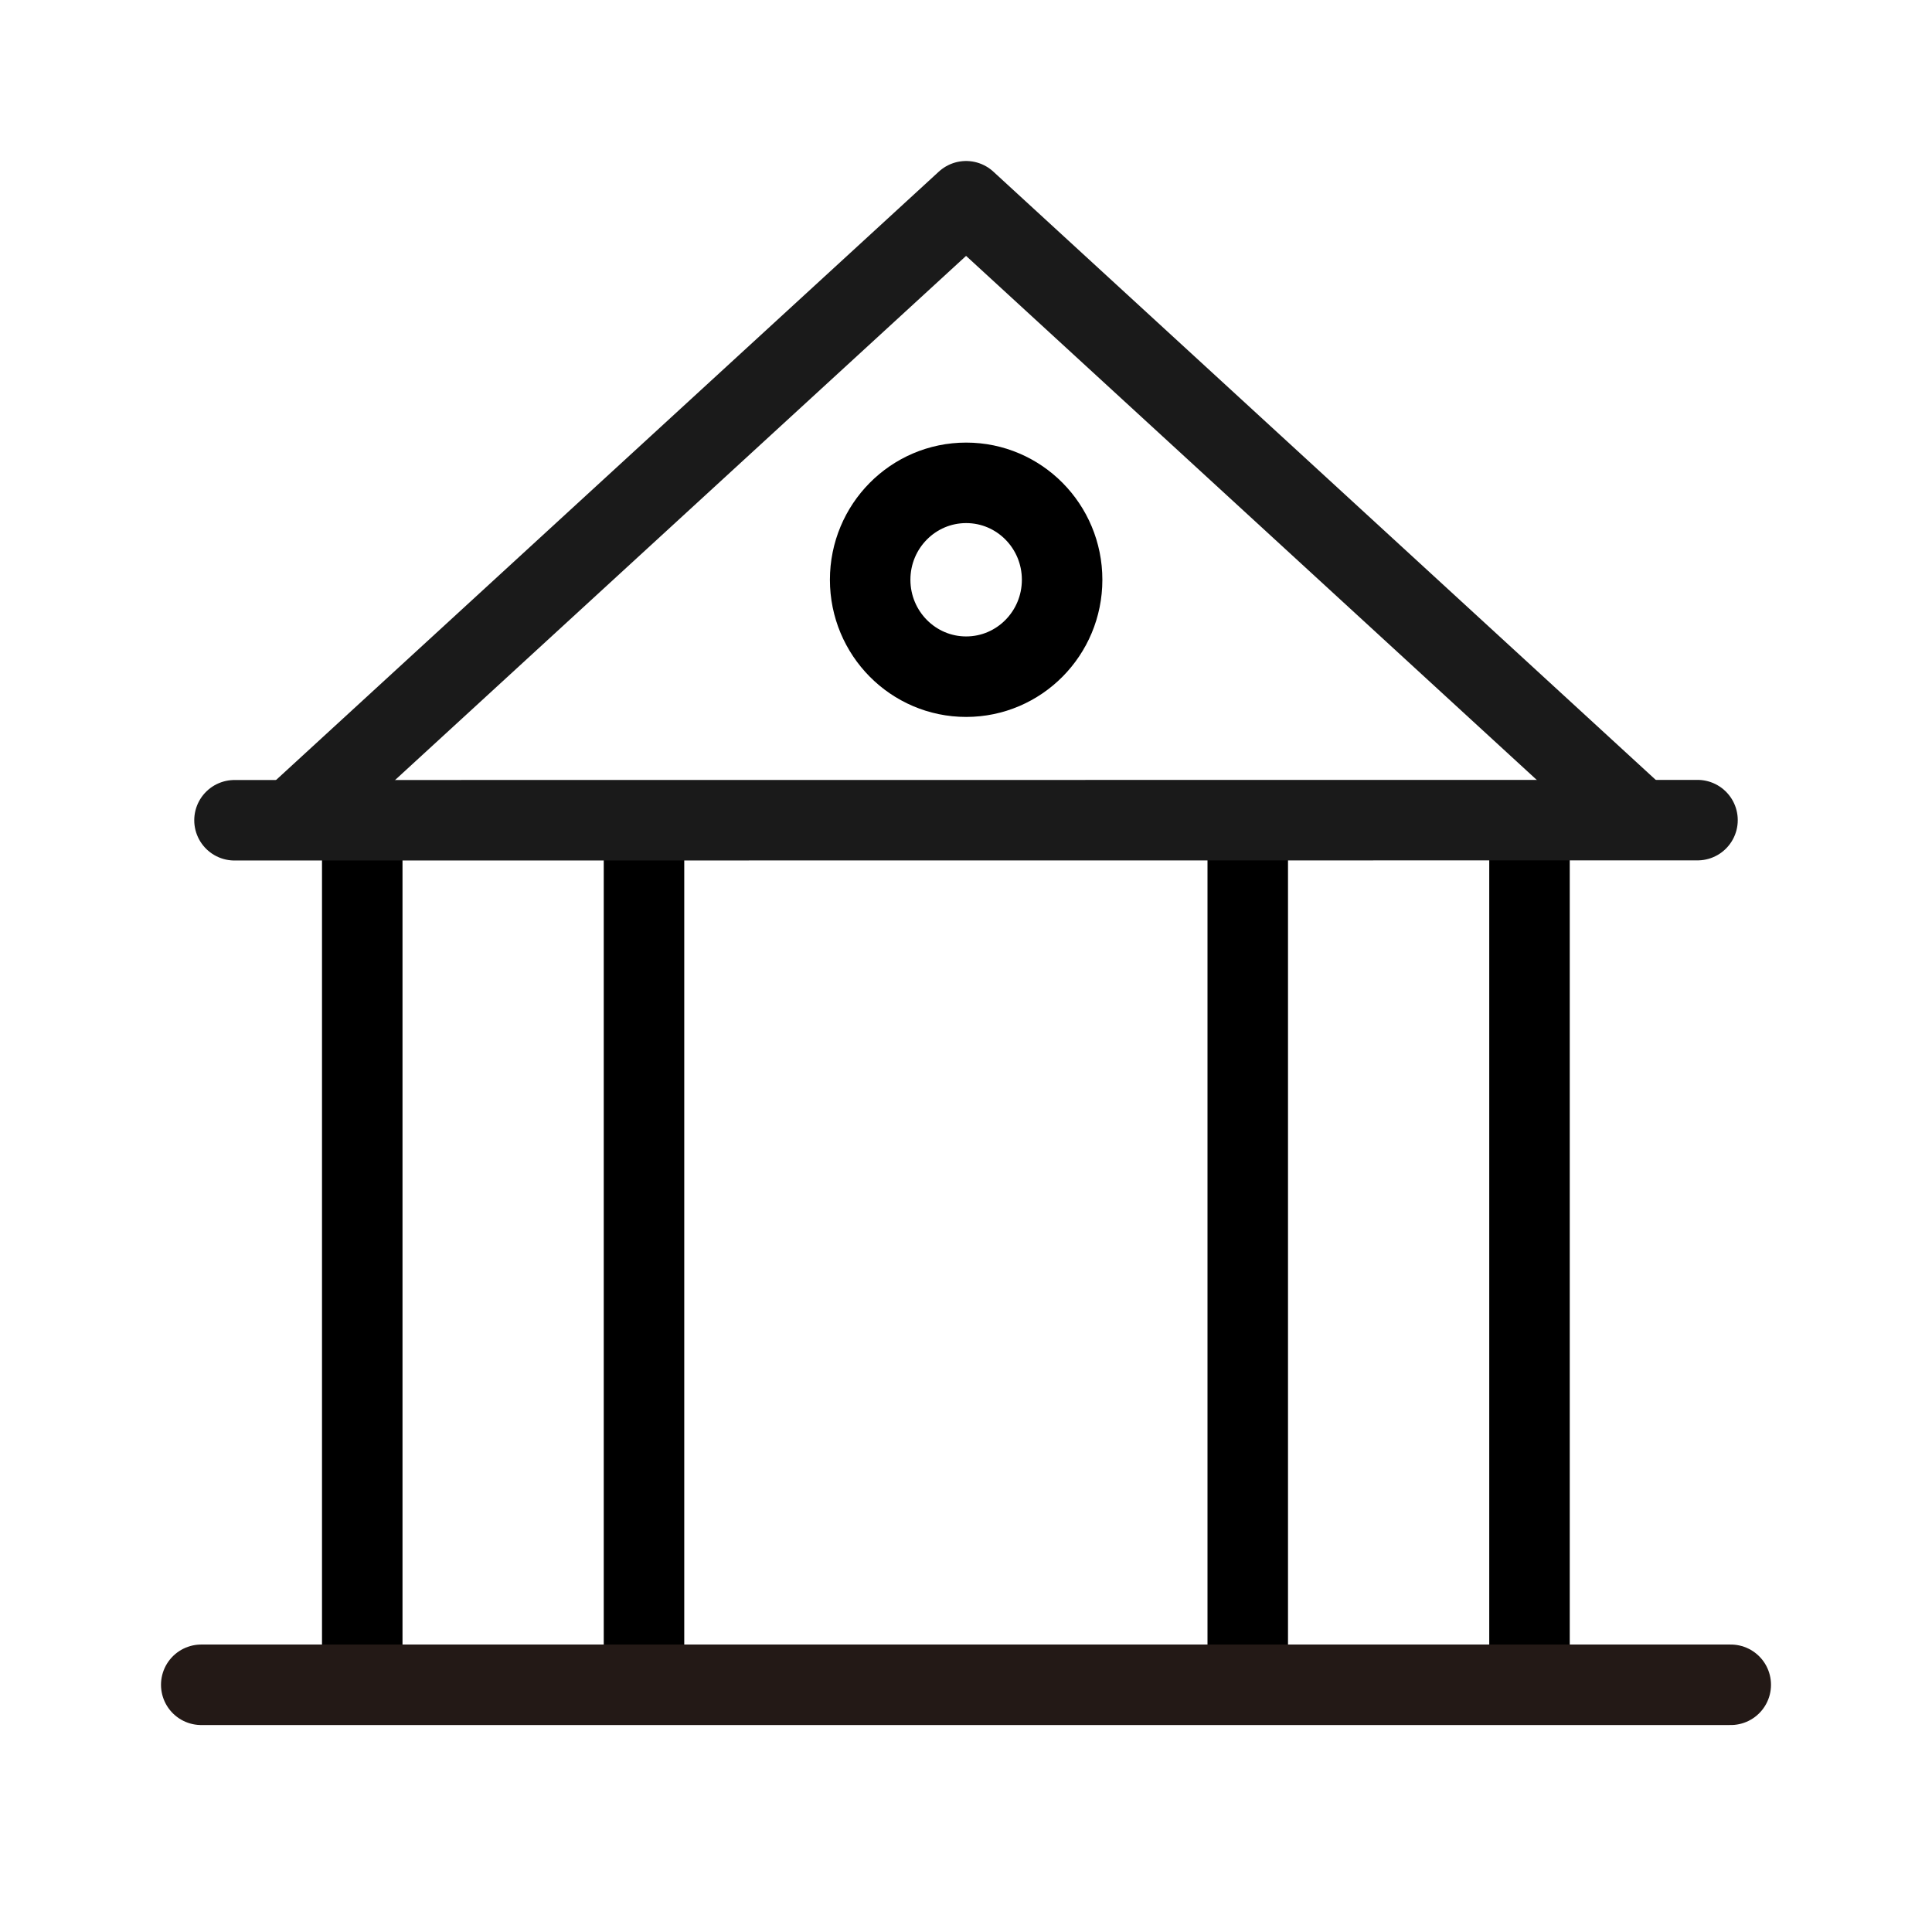
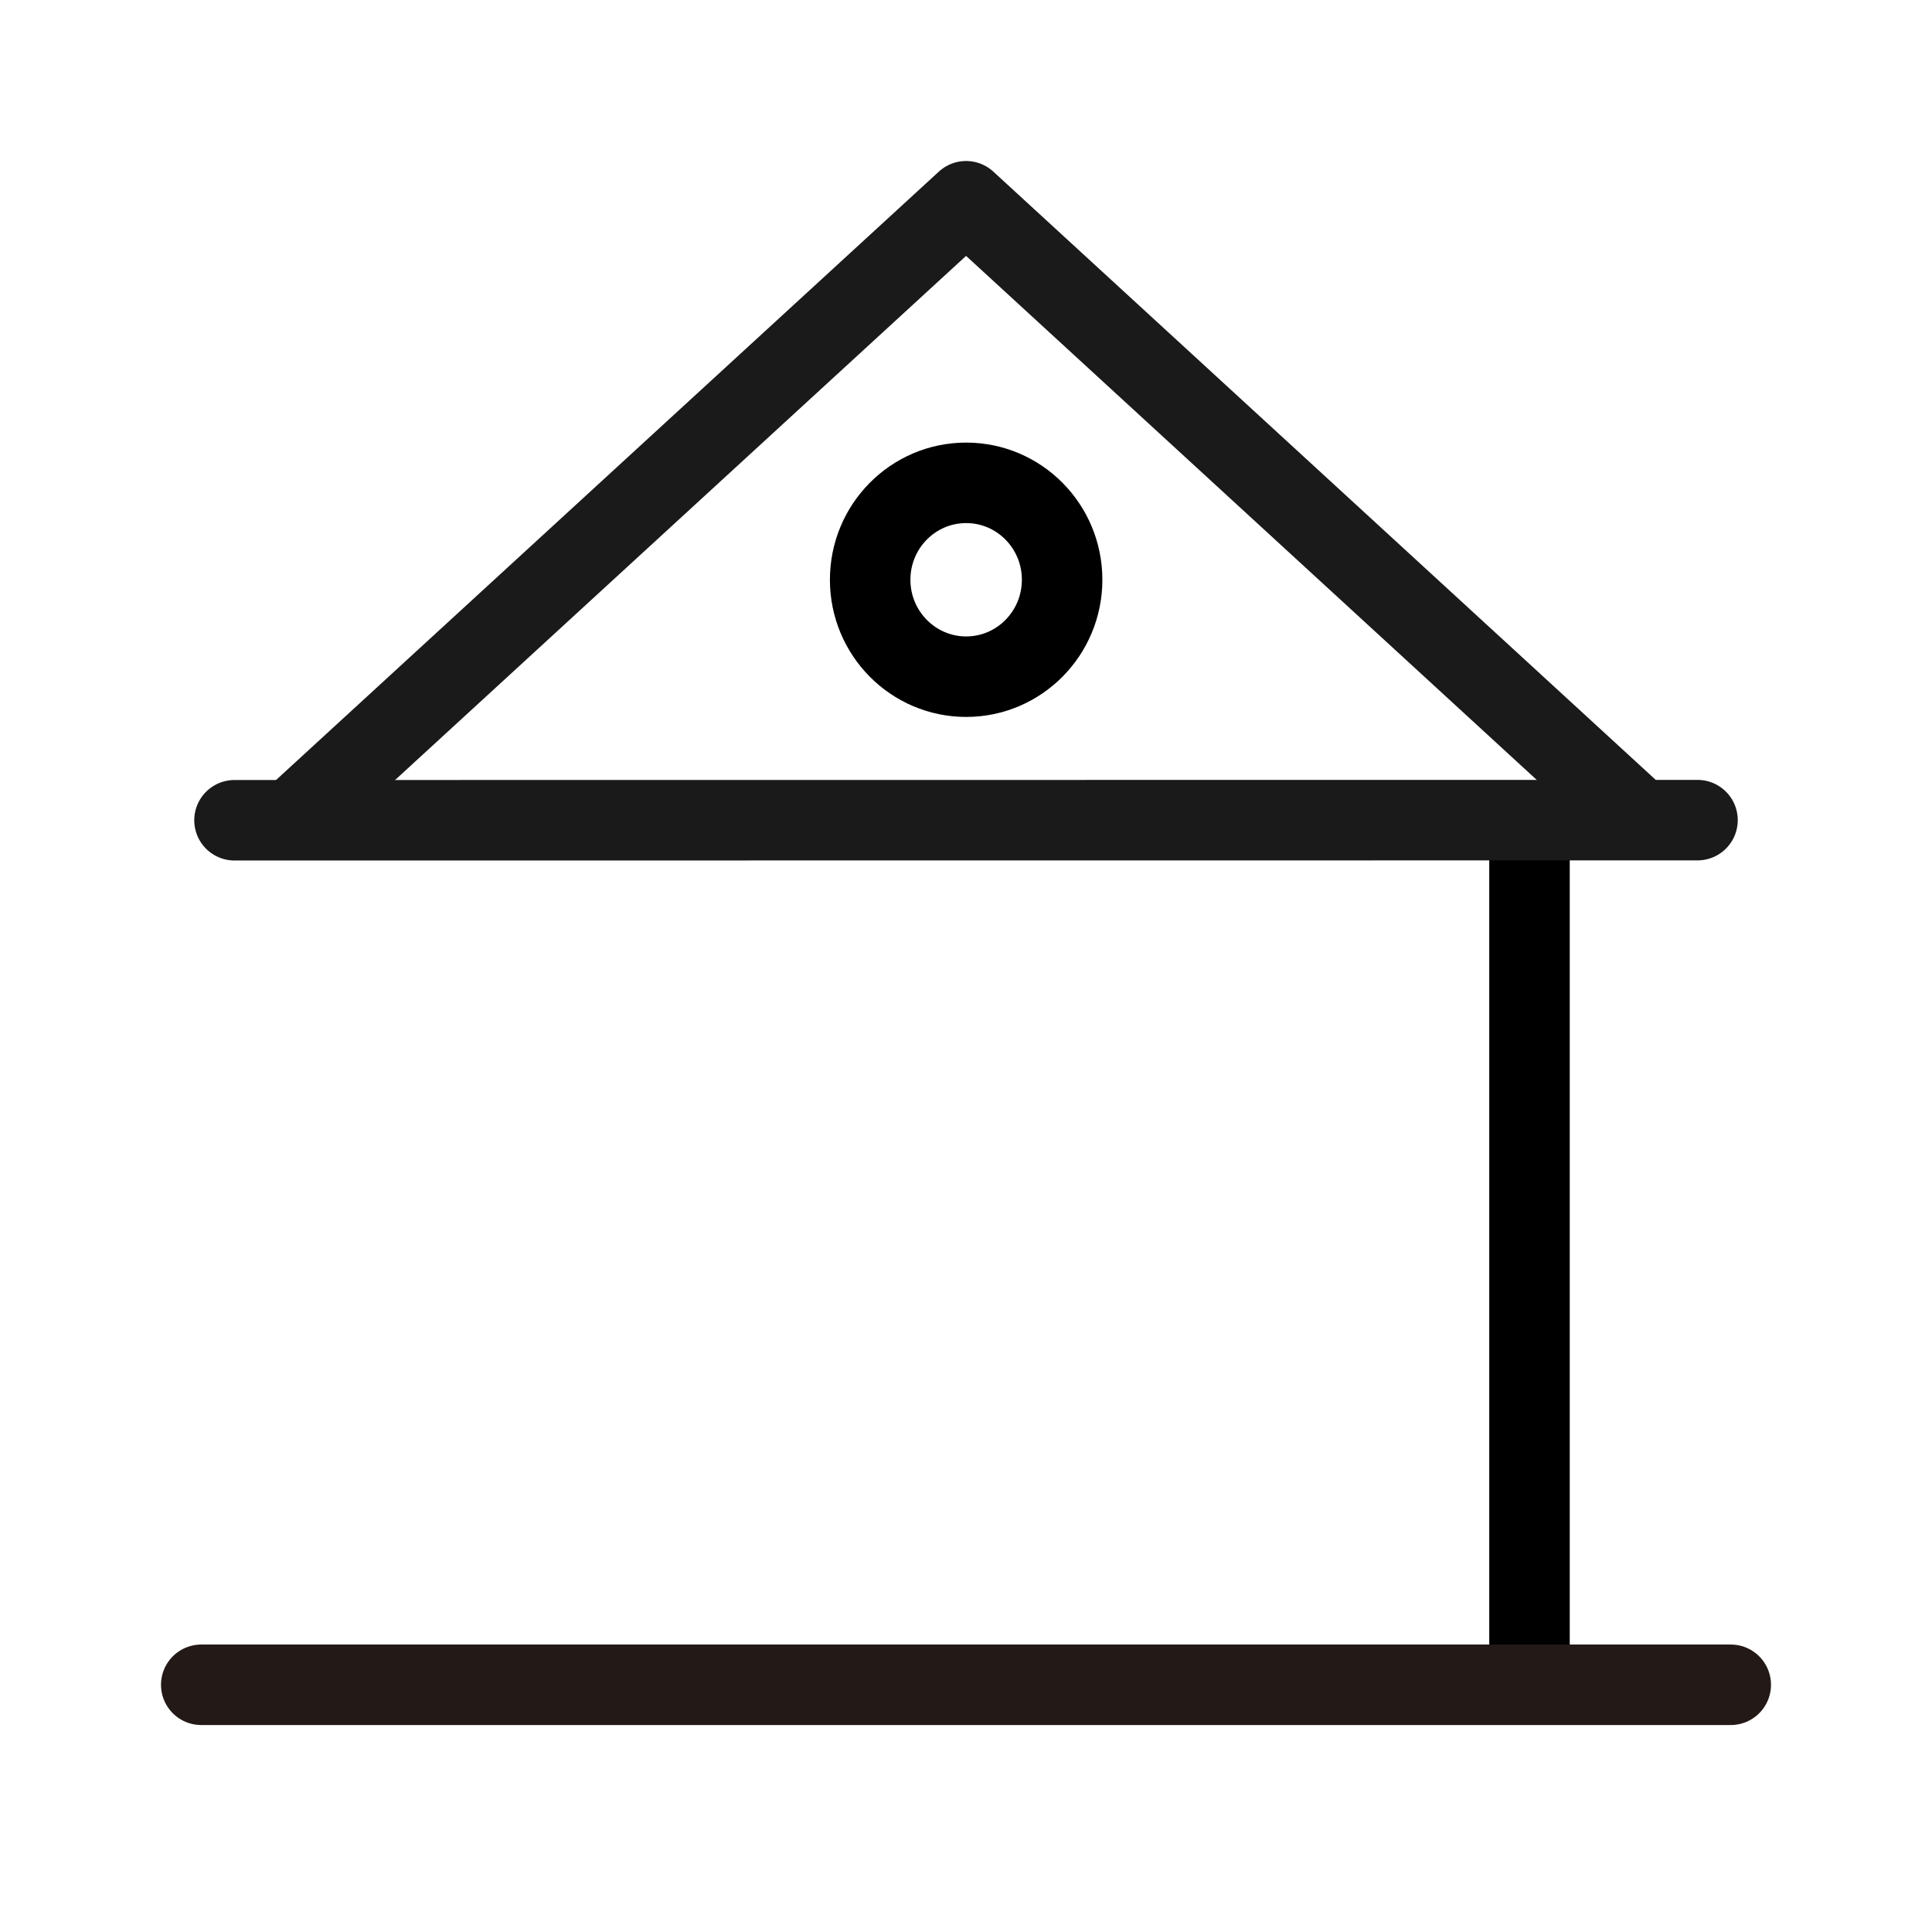
<svg xmlns="http://www.w3.org/2000/svg" width="48" height="48" viewBox="0 0 48 48" fill="none">
-   <rect width="48" height="48" fill="white" />
-   <line x1="9" y1="21" x2="9" y2="41" stroke="black" stroke-width="2" />
-   <line x1="16" y1="21" x2="16" y2="41" stroke="black" stroke-width="2" />
  <line x1="38" y1="21" x2="38" y2="41" stroke="black" stroke-width="2" />
-   <line x1="31" y1="21" x2="31" y2="41" stroke="black" stroke-width="2" />
-   <path d="M7.334 20.3L24.002 5L40.664 20.3" fill="white" />
  <path d="M7.334 20.3L24.002 5L40.664 20.3" stroke="#1A1A1A" stroke-width="2" stroke-linecap="round" stroke-linejoin="round" />
  <path d="M5 41.858H43" stroke="#231916" stroke-width="2" stroke-linecap="round" stroke-linejoin="bevel" />
  <path d="M5.826 20.379L42.174 20.376" stroke="#1A1A1A" stroke-width="2" stroke-linecap="round" stroke-linejoin="bevel" />
  <path d="M24.004 16.812C25.321 16.812 26.388 15.733 26.388 14.404C26.388 13.074 25.321 11.996 24.004 11.996C22.687 11.996 21.619 13.074 21.619 14.404C21.619 15.733 22.687 16.812 24.004 16.812Z" fill="white" stroke="black" stroke-width="2" />
</svg>